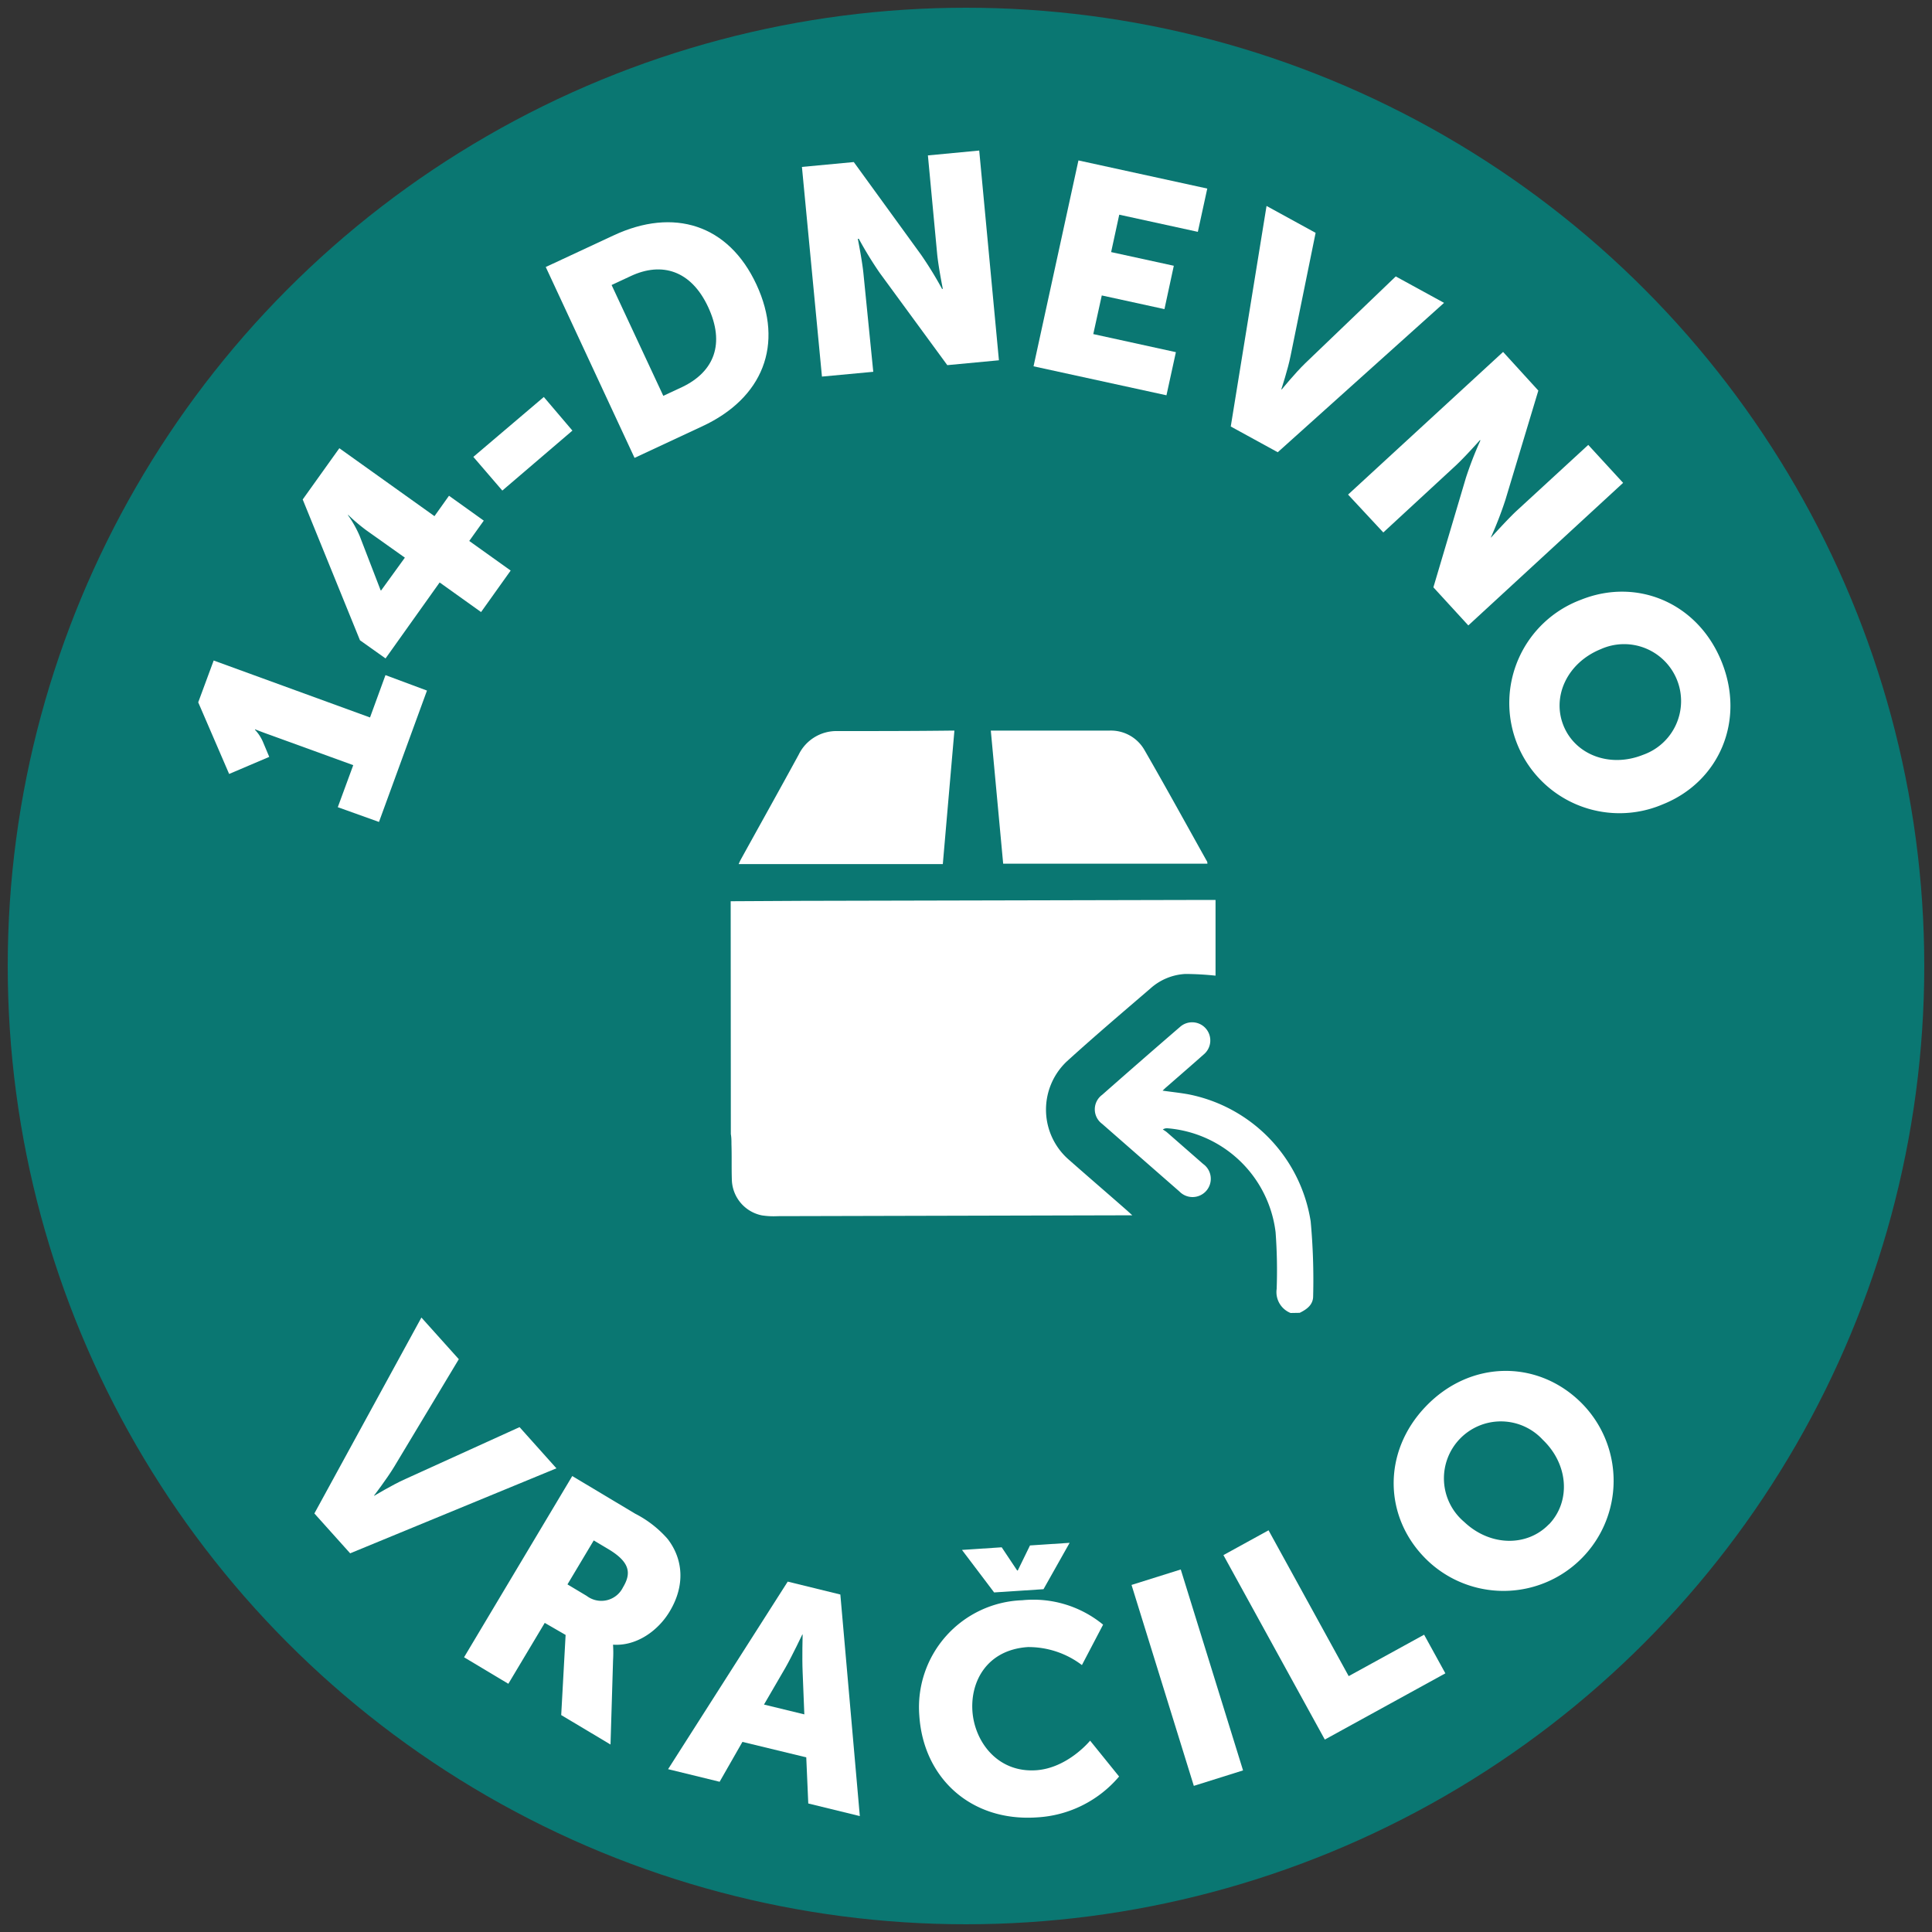
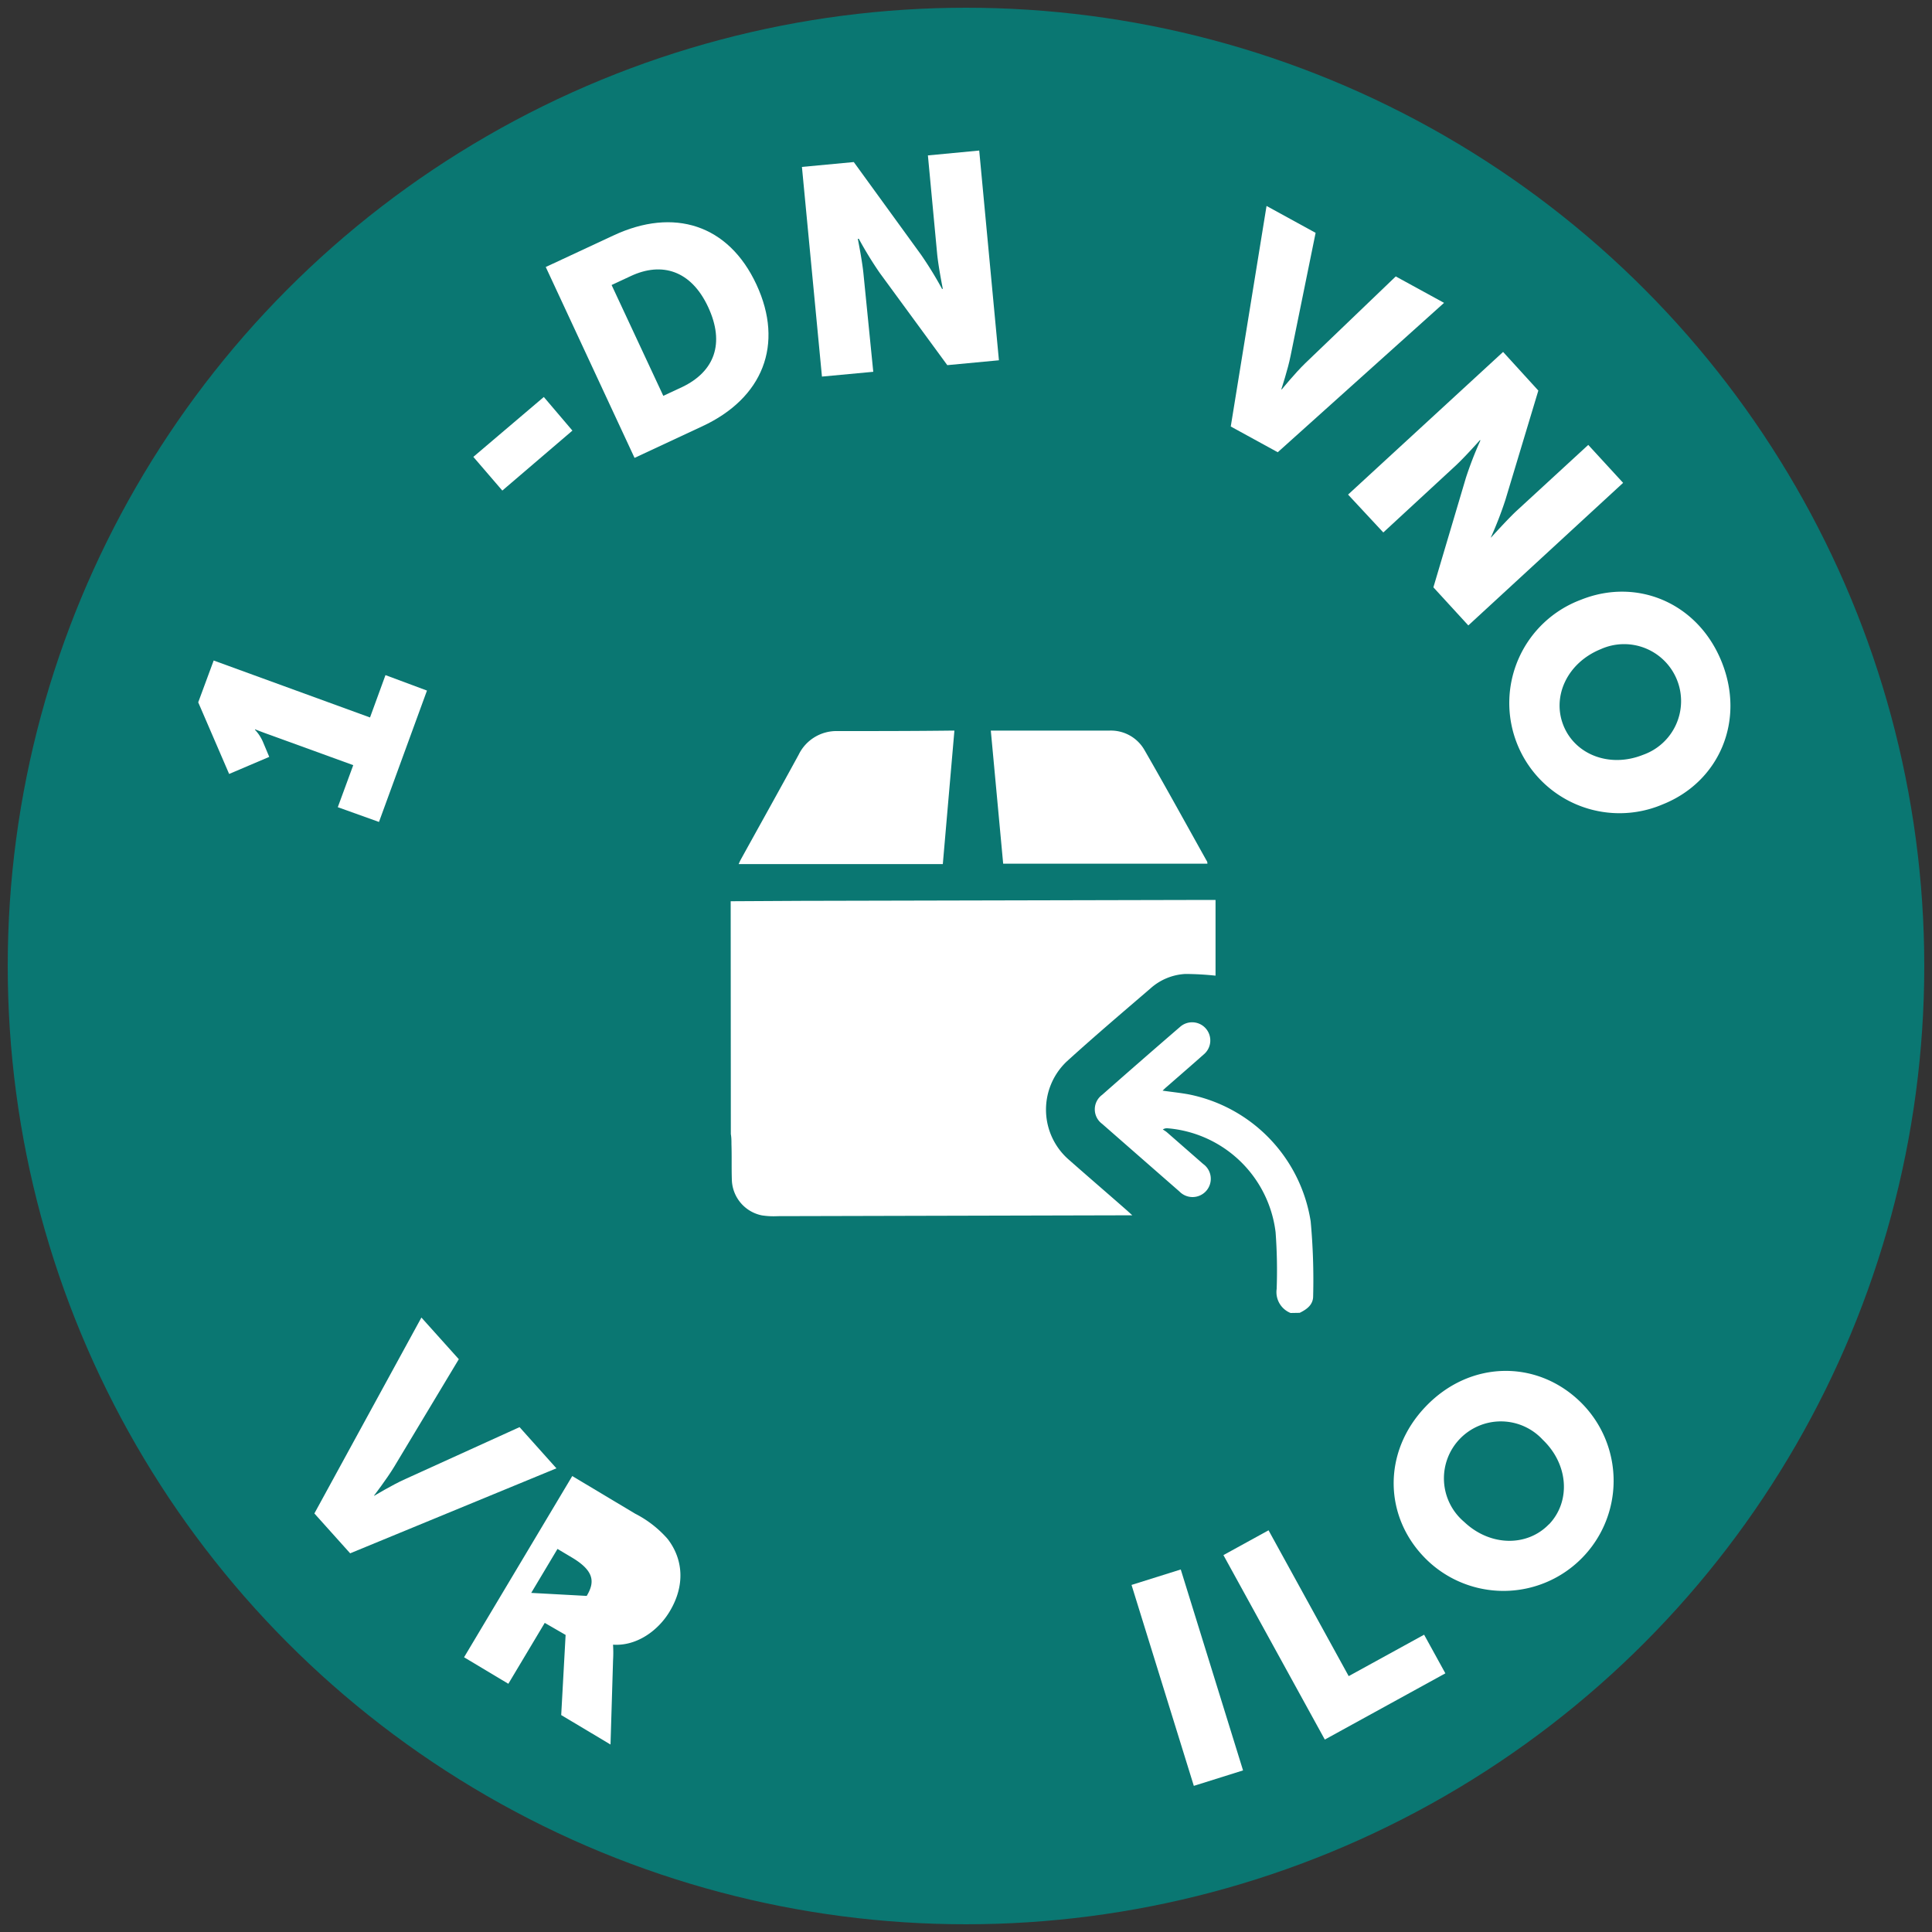
<svg xmlns="http://www.w3.org/2000/svg" id="Layer_1" data-name="Layer 1" viewBox="0 0 250 250">
  <rect x="0" y="0" width="250" height="250" fill="#333333" stroke="none" />
  <defs>
    <style>.cls-1{fill:#0a7772;}.cls-2{fill:#fff;}</style>
  </defs>
  <circle class="cls-1" cx="125" cy="125" r="124" />
  <path class="cls-2" d="M43.71,104.45l2-5.44L35,95.12c-1-.35-2-.75-2-.75l0,.07a5.4,5.4,0,0,1,1,1.5l.84,2-5.19,2.21-4-9.27,2-5.41,20.23,7.37,2-5.48,5.37,2-6.21,17Z" />
-   <path class="cls-2" d="M46.58,82.85,39.17,64.63,43.91,58l12.31,8.79,1.88-2.64,4.5,3.22L60.72,70l5.36,3.83L62.25,79.2l-5.36-3.83-7,9.83Zm5.81-10.69-5-3.55a23.69,23.69,0,0,1-2.35-2l0,.07a14.14,14.14,0,0,1,1.52,2.72l2.7,7,.06,0Z" />
  <path class="cls-2" d="M61.25,59.12l9.12-7.75,3.7,4.35L65,63.48Z" />
  <path class="cls-2" d="M70.62,34.55l8.78-4.09c7.77-3.63,14.86-1.43,18.48,6.35s.82,14.72-7,18.35l-8.77,4.09ZM88.26,50.09c4.18-2,5.58-5.63,3.37-10.37s-6-5.87-10-4l-2.49,1.16,6.69,14.34Z" />
  <path class="cls-2" d="M103.77,21.6l6.71-.63,8.71,12a48.28,48.28,0,0,1,2.71,4.41H122s-.58-2.89-.74-4.6l-1.19-12.67,6.64-.63,2.55,27.14-6.68.63-8.74-11.93a49.34,49.34,0,0,1-2.71-4.42H111s.58,2.89.74,4.6L113,48.11l-6.64.62Z" />
-   <path class="cls-2" d="M139.55,20.76l16.67,3.64L155,30l-10.17-2.22-1.05,4.84,8.11,1.77L150.68,40l-8.11-1.77-1.1,5,10.69,2.34-1.22,5.58-17.2-3.75Z" />
  <path class="cls-2" d="M163.89,26.65l6.35,3.48L167,46.05c-.35,1.76-1.2,4.33-1.2,4.33l.07,0s1.71-2.1,3-3.35l11.74-11.26,6.25,3.42L165.34,58.52l-6.08-3.33Z" />
  <path class="cls-2" d="M194.5,45.54l4.56,5L194.8,64.68a47.35,47.35,0,0,1-1.87,4.83l0,.06s2-2.22,3.22-3.38l9.37-8.62,4.51,4.91L190,80.93,185.48,76l4.21-14.18A47.35,47.35,0,0,1,191.56,57l-.05-.06s-1.95,2.21-3.21,3.37L179,68.9,174.44,64Z" />
  <path class="cls-2" d="M222.79,85.66c3.07,7.64-.35,15.5-7.6,18.41a14.26,14.26,0,1,1-10.62-26.46C211.82,74.7,219.72,78,222.79,85.66Zm-20.48,8.22c1.52,3.79,6,5.52,10.31,3.79A7.37,7.37,0,1,0,207.14,84C202.82,85.75,200.79,90.1,202.31,93.88Z" />
  <path class="cls-2" d="M54.53,170.49l4.84,5.39L51,189.81c-.93,1.54-2.58,3.69-2.58,3.69l0,.06s2.32-1.41,4-2.16l14.81-6.73L72,190,45.31,201l-4.63-5.16Z" />
-   <path class="cls-2" d="M74.05,191l8.14,4.87a14.05,14.05,0,0,1,4.21,3.28c2,2.6,2.29,6,.25,9.38-1.49,2.49-4.29,4.5-7.32,4.29l0,.06a16.25,16.25,0,0,1,0,1.94L79,225.74l-6.38-3.81.57-10.37L70.49,210l-4.71,7.88-5.73-3.43Zm1.87,15.51a3.12,3.12,0,0,0,4.69-1.1c1.06-1.77,1-3.21-1.85-4.93l-1.93-1.15-3.4,5.69Z" />
-   <path class="cls-2" d="M104.33,227.4l-8.26-2-2.95,5.16-6.67-1.63,15.48-24.27,6.81,1.67L111.26,235l-6.67-1.63Zm-.51-15.9s-1.3,2.74-2.18,4.29l-2.78,4.78,5.22,1.27-.22-5.5c-.08-1.79,0-4.82,0-4.82Z" />
-   <path class="cls-2" d="M132.29,207.07a14.21,14.21,0,0,1,10.45,3.16L140,215.46a11.43,11.43,0,0,0-7-2.33c-5.21.35-7.43,4.35-7.17,8.27s3.21,8,8.23,7.67c4.1-.27,7-3.83,7-3.83l3.75,4.64a15,15,0,0,1-10.65,5.29c-8.52.57-14.67-5.09-15.2-13.16A13.85,13.85,0,0,1,132.29,207.07Zm-7.81-6.51,5.14-.34,2,3h.08l1.58-3.24,5.13-.34-3.38,6-6.39.42Z" />
+   <path class="cls-2" d="M74.05,191l8.14,4.87a14.05,14.05,0,0,1,4.21,3.28c2,2.6,2.29,6,.25,9.38-1.49,2.49-4.29,4.5-7.32,4.29l0,.06a16.25,16.25,0,0,1,0,1.94L79,225.74l-6.38-3.81.57-10.37L70.49,210l-4.71,7.88-5.73-3.43Zm1.87,15.51c1.06-1.77,1-3.21-1.85-4.93l-1.93-1.15-3.4,5.69Z" />
  <path class="cls-2" d="M146.42,205.09l6.37-2,8.06,26-6.37,2Z" />
  <path class="cls-2" d="M158.31,201.23l5.84-3.21,10.37,18.87,9.76-5.36,2.75,5-15.6,8.57Z" />
  <path class="cls-2" d="M184.49,182c5.69-5.95,14.26-6.09,19.91-.69a14.25,14.25,0,0,1-19.7,20.6C179.05,196.49,178.8,187.93,184.49,182Zm15.95,15.25c2.82-2.95,2.55-7.74-.81-10.95a7.37,7.37,0,1,0-10.17,10.63C192.82,200.12,197.62,200.17,200.44,197.23Z" />
  <path class="cls-2" d="M94.55,116.62l9.12-.05,52.75-.12h.87v9.8a38.84,38.84,0,0,0-3.89-.22,7.33,7.33,0,0,0-4.54,1.88c-3.63,3.12-7.27,6.21-10.81,9.43a8.58,8.58,0,0,0,.32,12.78c2.48,2.19,5,4.35,7.48,6.53l.67.61c-.38,0-.63,0-.88,0l-45,.11a10,10,0,0,1-2.05-.1,4.84,4.84,0,0,1-3.89-4.64c-.05-1.52,0-3-.05-4.56,0-.44,0-.88-.08-1.32Z" />
  <path class="cls-2" d="M167,169.9a2.91,2.91,0,0,1-1.8-3.11,66.73,66.73,0,0,0-.14-7.35A15.36,15.36,0,0,0,151.09,146a1,1,0,0,0-.62.15c.17.12.35.22.51.35l4.71,4.12a2.36,2.36,0,1,1-3.07,3.56q-5-4.37-10-8.75a2.33,2.33,0,0,1,0-3.76q5-4.41,10.09-8.8a2.35,2.35,0,1,1,3.08,3.55c-1.59,1.41-3.21,2.81-4.81,4.21-.17.14-.32.29-.54.5,1.18.17,2.28.28,3.37.48a19.9,19.9,0,0,1,15.79,16.43,82.29,82.29,0,0,1,.32,9.69c0,1.11-.82,1.7-1.74,2.15Z" />
  <path class="cls-2" d="M122,111.81H95.58c.1-.21.18-.41.28-.59,2.5-4.53,5-9,7.49-13.57a5.43,5.43,0,0,1,5-3.05c4.9,0,9.81,0,14.71-.06l.44,0Z" />
  <path class="cls-2" d="M156.24,111.76H129.81c-.53-5.72-1.06-11.42-1.6-17.22h15.33a5,5,0,0,1,4.58,2.56c2.75,4.77,5.4,9.6,8.09,14.41A1.3,1.3,0,0,1,156.24,111.76Z" />
</svg>